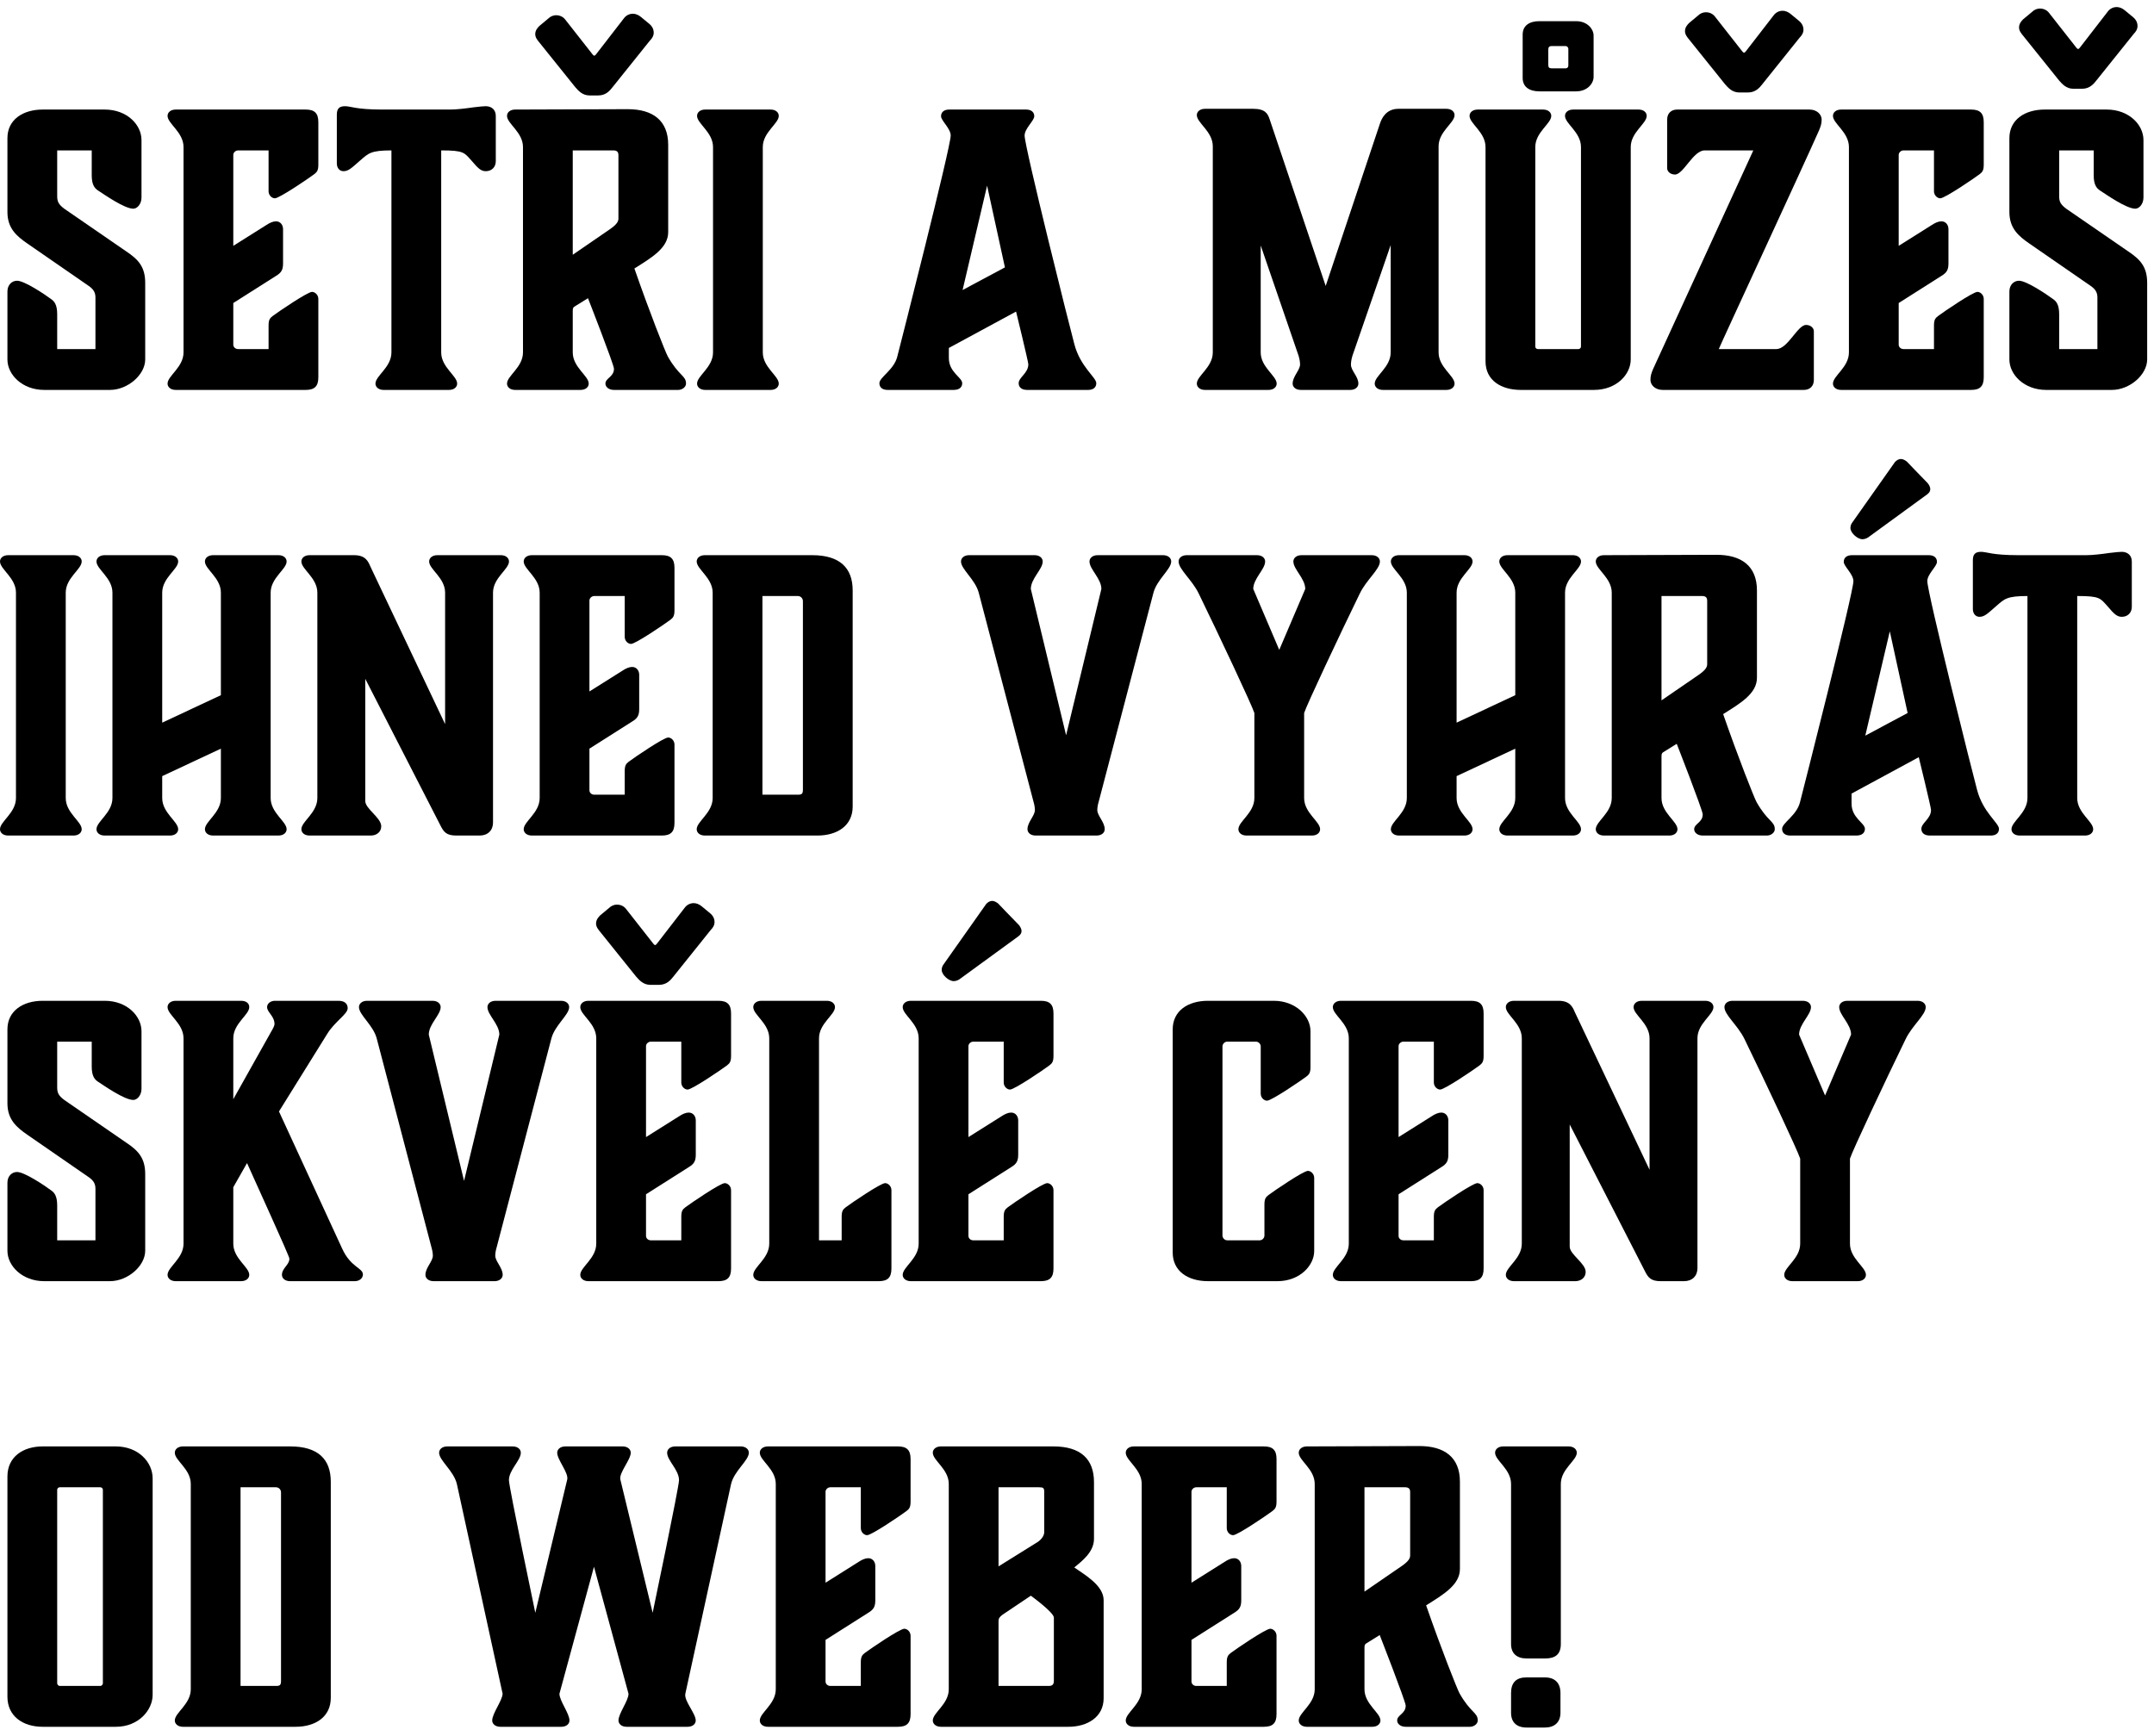
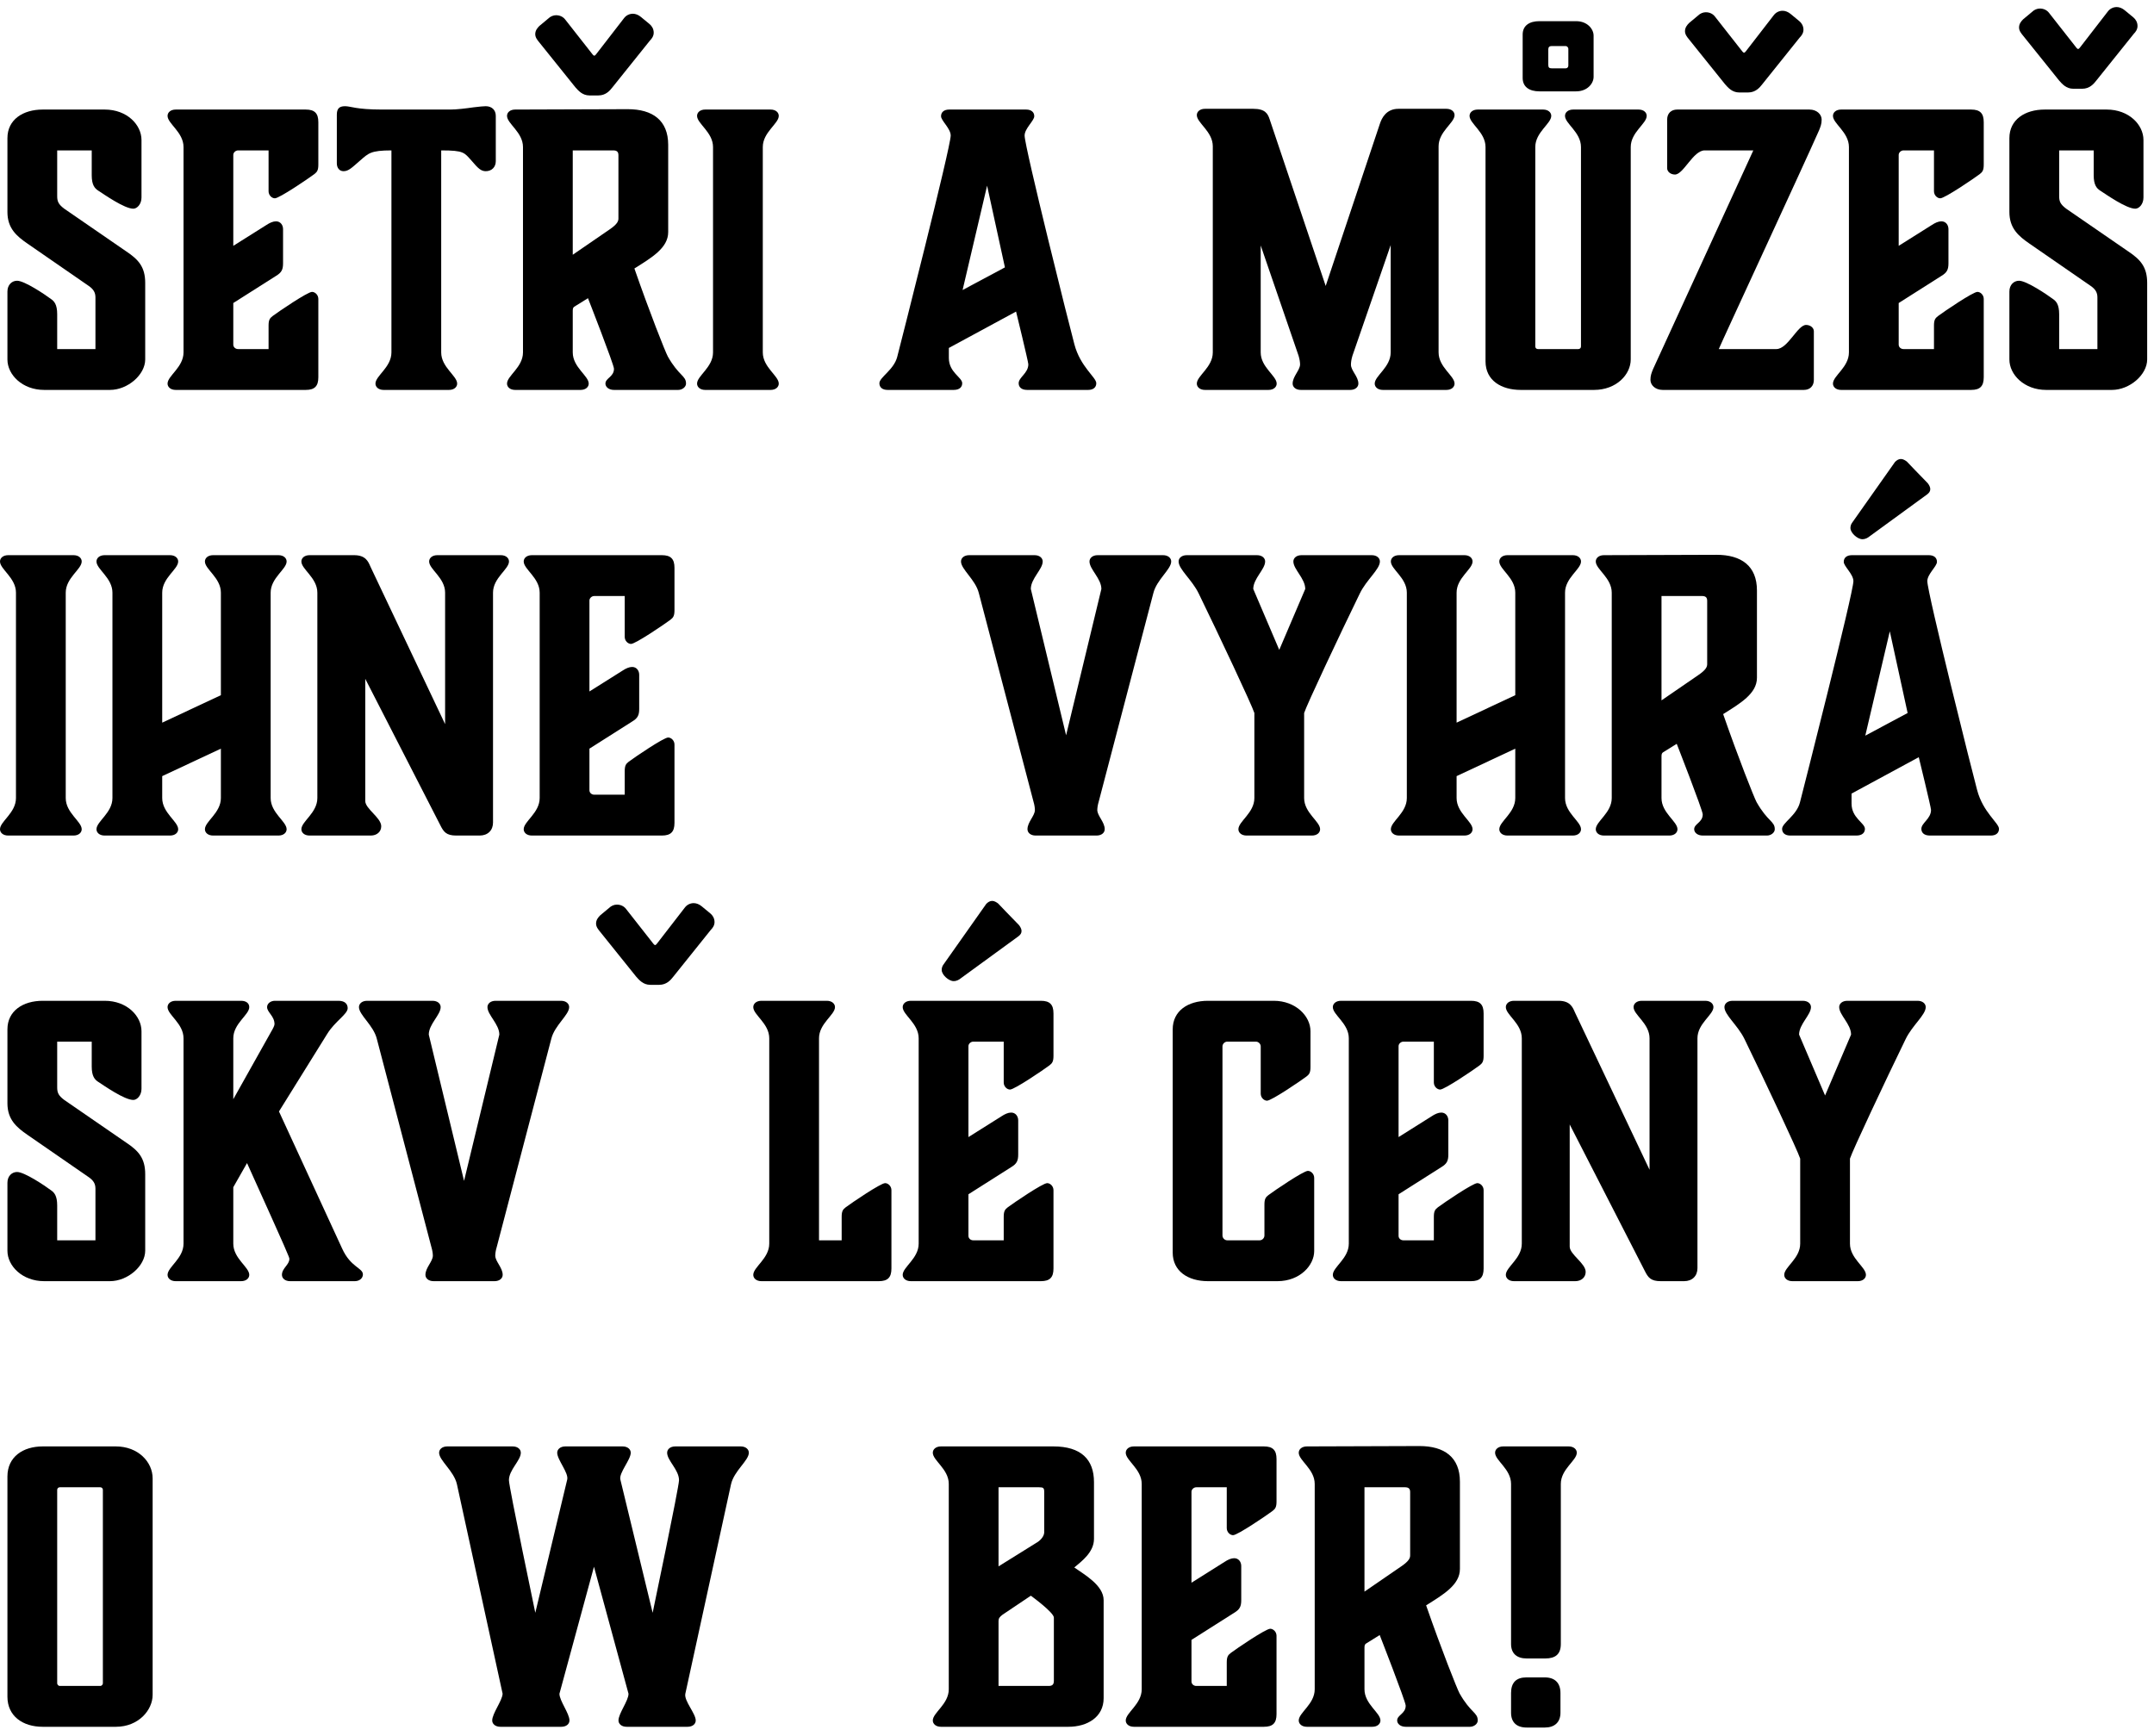
<svg xmlns="http://www.w3.org/2000/svg" width="232" height="187" viewBox="0 0 232 187" fill="none">
  <g style="">
    <path d="M166.391 186.08H164.432C163.352 186.08 162.751 185.52 162.751 184.48V182.36C162.751 181.24 163.311 180.68 164.391 180.68H166.391C167.471 180.68 168.072 181.28 168.072 182.36V184.48C168.072 185.52 167.431 186.08 166.391 186.08ZM168.111 159.84V177.08C168.111 178.2 167.512 178.64 166.432 178.64H164.432C163.392 178.64 162.751 178.12 162.751 177.08V159.84C162.751 158.24 161.031 157.32 161.031 156.48C161.031 156.12 161.351 155.8 161.911 155.8H168.951C169.511 155.8 169.831 156.12 169.831 156.48C169.831 157.32 168.111 158.24 168.111 159.84Z" fill="#232323" style="fill:#232323;fill:color(display-p3 0.137 0.137 0.137);fill-opacity:1;" />
  </g>
  <g style="">
    <path d="M151.323 160.2H146.963V171.44L150.923 168.72C151.803 168.12 151.883 167.8 151.883 167.52V160.72C151.883 160.36 151.723 160.2 151.323 160.2ZM157.203 182.4C158.403 184.52 159.163 184.44 159.163 185.32C159.163 185.68 158.763 186 158.323 186H151.403C150.843 186 150.483 185.68 150.483 185.32C150.483 184.72 151.403 184.6 151.403 183.72C151.403 183.28 148.603 176.12 148.603 176.12L147.123 177.04C147.003 177.12 146.963 177.24 146.963 177.48V181.96C146.963 183.56 148.683 184.48 148.683 185.32C148.683 185.68 148.363 186 147.803 186H140.763C140.203 186 139.883 185.68 139.883 185.32C139.883 184.48 141.603 183.56 141.603 181.96V159.84C141.603 158.24 139.883 157.32 139.883 156.48C139.883 156.12 140.203 155.8 140.763 155.8L152.883 155.76C155.563 155.76 157.243 156.96 157.243 159.6V169C157.243 170.72 155.443 171.76 153.603 172.92C155.243 177.64 156.923 181.88 157.203 182.4Z" fill="#232323" style="fill:#232323;fill:color(display-p3 0.137 0.137 0.137);fill-opacity:1;" />
  </g>
  <g style="">
    <path d="M136.13 186H122.13C121.57 186 121.25 185.68 121.25 185.32C121.25 184.48 122.97 183.56 122.97 181.96V159.84C122.97 158.24 121.25 157.32 121.25 156.48C121.25 156.12 121.57 155.8 122.13 155.8H136.13C137.09 155.8 137.49 156.2 137.49 157.16V161.72C137.49 162.32 137.37 162.52 137.05 162.76C136.41 163.24 133.29 165.36 132.81 165.36C132.49 165.36 132.13 165.04 132.13 164.6V160.2H128.85C128.57 160.2 128.33 160.44 128.33 160.68V170.48L131.89 168.24C132.25 168 132.61 167.84 132.93 167.84C133.41 167.84 133.69 168.24 133.69 168.68V172.36C133.69 173.04 133.53 173.36 132.93 173.72L128.33 176.64V181.12C128.33 181.4 128.57 181.6 128.85 181.6H132.13V179.08C132.13 178.48 132.25 178.28 132.57 178.04C133.21 177.56 136.33 175.44 136.81 175.44C137.13 175.44 137.49 175.76 137.49 176.2V184.64C137.49 185.6 137.09 186 136.13 186Z" fill="#232323" style="fill:#232323;fill:color(display-p3 0.137 0.137 0.137);fill-opacity:1;" />
  </g>
  <g style="">
    <path d="M107.549 181.6H112.949C113.349 181.6 113.509 181.44 113.509 181.04V174.24C113.509 173.68 111.029 171.88 111.029 171.88L107.989 173.92C107.669 174.16 107.549 174.32 107.549 174.6V181.6ZM111.909 160.2H107.549V168.72L111.789 166.08C112.189 165.8 112.469 165.4 112.469 165.04V160.72C112.469 160.28 112.389 160.2 111.909 160.2ZM115.069 186H101.349C100.789 186 100.469 185.68 100.469 185.32C100.469 184.48 102.189 183.56 102.189 181.96V159.84C102.189 158.24 100.469 157.32 100.469 156.48C100.469 156.12 100.789 155.8 101.349 155.8H113.469C116.429 155.8 117.829 157.2 117.829 159.64V165.76C117.829 167.2 116.509 168.16 115.709 168.84C116.789 169.6 118.869 170.76 118.869 172.36V182.92C118.869 184.96 117.109 186 115.069 186Z" fill="#232323" style="fill:#232323;fill:color(display-p3 0.137 0.137 0.137);fill-opacity:1;" />
  </g>
  <g style="">
-     <path d="M96.716 186H82.716C82.156 186 81.836 185.68 81.836 185.32C81.836 184.48 83.556 183.56 83.556 181.96V159.84C83.556 158.24 81.836 157.32 81.836 156.48C81.836 156.12 82.156 155.8 82.716 155.8H96.716C97.676 155.8 98.076 156.2 98.076 157.16V161.72C98.076 162.32 97.956 162.52 97.636 162.76C96.996 163.24 93.876 165.36 93.396 165.36C93.076 165.36 92.716 165.04 92.716 164.6V160.2H89.436C89.156 160.2 88.916 160.44 88.916 160.68V170.48L92.476 168.24C92.836 168 93.196 167.84 93.516 167.84C93.996 167.84 94.276 168.24 94.276 168.68V172.36C94.276 173.04 94.116 173.36 93.516 173.72L88.916 176.64V181.12C88.916 181.4 89.156 181.6 89.436 181.6H92.716V179.08C92.716 178.48 92.836 178.28 93.156 178.04C93.796 177.56 96.916 175.44 97.396 175.44C97.716 175.44 98.076 175.76 98.076 176.2V184.64C98.076 185.6 97.676 186 96.716 186Z" fill="#232323" style="fill:#232323;fill:color(display-p3 0.137 0.137 0.137);fill-opacity:1;" />
-   </g>
+     </g>
  <g style="">
    <path d="M66.815 159.36L70.295 173.72C70.295 173.72 73.135 160.16 73.135 159.44C73.135 158.32 71.855 157.32 71.855 156.48C71.855 156.12 72.175 155.8 72.735 155.8H79.775C80.335 155.8 80.655 156.12 80.655 156.48C80.655 157.32 79.055 158.44 78.735 159.88L73.815 182.44C73.655 183.2 74.935 184.56 74.935 185.32C74.935 185.68 74.615 186 74.055 186H67.495C66.935 186 66.615 185.68 66.615 185.32C66.615 184.56 67.695 183.2 67.695 182.44L63.975 168.76L60.255 182.44C60.255 183.2 61.335 184.56 61.335 185.32C61.335 185.68 61.015 186 60.455 186H53.895C53.335 186 53.015 185.68 53.015 185.32C53.015 184.56 54.095 183.2 54.135 182.44L49.215 159.88C48.895 158.44 47.295 157.32 47.295 156.48C47.295 156.12 47.615 155.8 48.175 155.8H55.215C55.775 155.8 56.095 156.12 56.095 156.48C56.095 157.32 54.815 158.32 54.815 159.44C54.815 160.16 57.655 173.72 57.655 173.72L61.095 159.36C61.255 158.64 60.015 157.24 60.015 156.48C60.015 156.12 60.335 155.8 60.895 155.8H67.055C67.615 155.8 67.935 156.12 67.935 156.48C67.935 157.24 66.655 158.64 66.815 159.36Z" fill="#232323" style="fill:#232323;fill:color(display-p3 0.137 0.137 0.137);fill-opacity:1;" />
  </g>
  <g style="">
-     <path d="M25.908 181.6H29.708C30.148 181.6 30.268 181.52 30.268 181.04V160.76C30.268 160.44 30.028 160.2 29.708 160.2H25.908V181.6ZM31.828 186H19.708C19.148 186 18.828 185.68 18.828 185.32C18.828 184.48 20.548 183.56 20.548 181.96V159.84C20.548 158.24 18.828 157.32 18.828 156.48C18.828 156.12 19.148 155.8 19.708 155.8H31.268C34.228 155.8 35.628 157.16 35.628 159.6V182.88C35.628 184.92 33.988 186 31.828 186Z" fill="#232323" style="fill:#232323;fill:color(display-p3 0.137 0.137 0.137);fill-opacity:1;" />
-   </g>
+     </g>
  <g style="">
    <path d="M4.6 186C2.44 186 0.8 184.84 0.8 182.76V159.04C0.8 156.92 2.48 155.8 4.6 155.8H12.48C14.88 155.8 16.44 157.48 16.44 159.24V182.56C16.44 184.2 14.92 186 12.48 186H4.6ZM6.16 181.32C6.16 181.44 6.28 181.6 6.44 181.6H10.8C10.96 181.6 11.08 181.44 11.08 181.32V160.48C11.08 160.32 10.96 160.2 10.8 160.2H6.44C6.28 160.2 6.16 160.32 6.16 160.48V181.32Z" fill="#232323" style="fill:#232323;fill:color(display-p3 0.137 0.137 0.137);fill-opacity:1;" />
  </g>
  <g style="">
    <path d="M193.773 111.44L196.573 118L199.373 111.44C199.373 110.32 198.093 109.32 198.093 108.48C198.093 108.12 198.413 107.8 198.973 107.8H206.533C207.093 107.8 207.413 108.12 207.413 108.48C207.413 109.32 205.973 110.44 205.253 111.92C203.013 116.52 199.533 123.92 199.253 124.8V133.96C199.253 135.56 200.973 136.48 200.973 137.32C200.973 137.68 200.653 138 200.093 138H193.053C192.493 138 192.173 137.68 192.173 137.32C192.173 136.48 193.893 135.56 193.893 133.96V124.8C193.613 123.92 190.133 116.52 187.893 111.92C187.173 110.44 185.733 109.32 185.733 108.48C185.733 108.12 186.053 107.8 186.613 107.8H194.173C194.733 107.8 195.053 108.12 195.053 108.48C195.053 109.32 193.773 110.32 193.773 111.44Z" fill="#232323" style="fill:#232323;fill:color(display-p3 0.137 0.137 0.137);fill-opacity:1;" />
  </g>
  <g style="">
    <path d="M169.667 138H163.067C162.507 138 162.188 137.68 162.188 137.32C162.188 136.48 163.908 135.56 163.908 133.96V111.84C163.908 110.24 162.188 109.32 162.188 108.48C162.188 108.12 162.507 107.8 163.067 107.8H167.867C169.107 107.8 169.388 108.48 169.628 109.04L177.667 126V111.84C177.667 110.24 175.947 109.32 175.947 108.48C175.947 108.12 176.267 107.8 176.827 107.8H183.667C184.227 107.8 184.548 108.12 184.548 108.48C184.548 109.32 182.827 110.24 182.827 111.84V136.6C182.827 137.44 182.267 138 181.387 138H178.867C177.787 138 177.507 137.6 177.147 136.88L169.067 121.12V134.28C169.067 135.12 170.787 136.08 170.787 137C170.787 137.6 170.307 138 169.667 138Z" fill="#232323" style="fill:#232323;fill:color(display-p3 0.137 0.137 0.137);fill-opacity:1;" />
  </g>
  <g style="">
    <path d="M158.435 138H144.435C143.875 138 143.555 137.68 143.555 137.32C143.555 136.48 145.275 135.56 145.275 133.96V111.84C145.275 110.24 143.555 109.32 143.555 108.48C143.555 108.12 143.875 107.8 144.435 107.8H158.435C159.395 107.8 159.795 108.2 159.795 109.16V113.72C159.795 114.32 159.675 114.52 159.355 114.76C158.715 115.24 155.595 117.36 155.115 117.36C154.795 117.36 154.435 117.04 154.435 116.6V112.2H151.155C150.875 112.2 150.635 112.44 150.635 112.68V122.48L154.195 120.24C154.555 120 154.915 119.84 155.235 119.84C155.715 119.84 155.995 120.24 155.995 120.68V124.36C155.995 125.04 155.835 125.36 155.235 125.72L150.635 128.64V133.12C150.635 133.4 150.875 133.6 151.155 133.6H154.435V131.08C154.435 130.48 154.555 130.28 154.875 130.04C155.515 129.56 158.635 127.44 159.115 127.44C159.435 127.44 159.795 127.76 159.795 128.2V136.64C159.795 137.6 159.395 138 158.435 138Z" fill="#232323" style="fill:#232323;fill:color(display-p3 0.137 0.137 0.137);fill-opacity:1;" />
  </g>
  <g style="">
    <path d="M141.548 126.88V134.76C141.548 136.28 140.028 138 137.588 138H130.108C127.948 138 126.308 136.92 126.308 134.92V110.88C126.308 108.88 127.948 107.8 130.108 107.8H137.188C139.548 107.8 141.148 109.44 141.148 111.08V114.92C141.148 115.52 141.028 115.72 140.708 115.96C140.068 116.44 136.948 118.56 136.468 118.56C136.148 118.56 135.788 118.24 135.788 117.8V112.72C135.788 112.44 135.548 112.2 135.268 112.2H132.188C131.908 112.2 131.668 112.44 131.668 112.72V133.08C131.668 133.36 131.908 133.6 132.188 133.6H135.668C135.948 133.6 136.188 133.36 136.188 133.08V129.76C136.188 129.16 136.308 128.96 136.628 128.72C137.268 128.24 140.388 126.12 140.868 126.12C141.188 126.12 141.548 126.44 141.548 126.88Z" fill="#232323" style="fill:#232323;fill:color(display-p3 0.137 0.137 0.137);fill-opacity:1;" />
  </g>
  <g style="">
    <path d="M112.107 138H98.107C97.547 138 97.227 137.68 97.227 137.32C97.227 136.48 98.947 135.56 98.947 133.96V111.84C98.947 110.24 97.227 109.32 97.227 108.48C97.227 108.12 97.547 107.8 98.107 107.8H112.107C113.067 107.8 113.467 108.2 113.467 109.16V113.72C113.467 114.32 113.347 114.52 113.027 114.76C112.387 115.24 109.267 117.36 108.787 117.36C108.467 117.36 108.107 117.04 108.107 116.6V112.2H104.827C104.547 112.2 104.307 112.44 104.307 112.68V122.48L107.867 120.24C108.227 120 108.587 119.84 108.907 119.84C109.387 119.84 109.667 120.24 109.667 120.68V124.36C109.667 125.04 109.507 125.36 108.907 125.72L104.307 128.64V133.12C104.307 133.4 104.547 133.6 104.827 133.6H108.107V131.08C108.107 130.48 108.227 130.28 108.547 130.04C109.187 129.56 112.307 127.44 112.787 127.44C113.107 127.44 113.467 127.76 113.467 128.2V136.64C113.467 137.6 113.067 138 112.107 138ZM109.707 100.84L103.507 105.36C103.307 105.52 103.067 105.68 102.707 105.68C102.187 105.68 101.427 105 101.427 104.48C101.427 104.32 101.467 104.08 101.627 103.88L106.227 97.36C106.427 97.16 106.627 97.04 106.867 97.04C107.107 97.04 107.347 97.2 107.507 97.32C107.507 97.32 109.067 98.96 109.747 99.64C109.907 99.84 110.027 100.08 110.027 100.28C110.027 100.52 109.907 100.68 109.707 100.84Z" fill="#232323" style="fill:#232323;fill:color(display-p3 0.137 0.137 0.137);fill-opacity:1;" />
  </g>
  <g style="">
    <path d="M88.213 133.6H90.653V131.08C90.653 130.48 90.773 130.28 91.093 130.04C91.733 129.56 94.853 127.44 95.333 127.44C95.653 127.44 96.013 127.76 96.013 128.2V136.64C96.013 137.6 95.613 138 94.653 138H82.013C81.453 138 81.133 137.68 81.133 137.32C81.133 136.48 82.853 135.56 82.853 133.96V111.84C82.853 110.24 81.133 109.32 81.133 108.48C81.133 108.12 81.453 107.8 82.013 107.8H89.053C89.613 107.8 89.933 108.12 89.933 108.48C89.933 109.32 88.213 110.24 88.213 111.84V133.6Z" fill="#232323" style="fill:#232323;fill:color(display-p3 0.137 0.137 0.137);fill-opacity:1;" />
  </g>
  <g style="">
-     <path d="M77.38 138H63.38C62.82 138 62.5 137.68 62.5 137.32C62.5 136.48 64.22 135.56 64.22 133.96V111.84C64.22 110.24 62.5 109.32 62.5 108.48C62.5 108.12 62.82 107.8 63.38 107.8H77.38C78.34 107.8 78.74 108.2 78.74 109.16V113.72C78.74 114.32 78.62 114.52 78.3 114.76C77.66 115.24 74.54 117.36 74.06 117.36C73.74 117.36 73.38 117.04 73.38 116.6V112.2H70.1C69.82 112.2 69.58 112.44 69.58 112.68V122.48L73.14 120.24C73.5 120 73.86 119.84 74.18 119.84C74.66 119.84 74.94 120.24 74.94 120.68V124.36C74.94 125.04 74.78 125.36 74.18 125.72L69.58 128.64V133.12C69.58 133.4 69.82 133.6 70.1 133.6H73.38V131.08C73.38 130.48 73.5 130.28 73.82 130.04C74.46 129.56 77.58 127.44 78.06 127.44C78.38 127.44 78.74 127.76 78.74 128.2V136.64C78.74 137.6 78.34 138 77.38 138Z" fill="#232323" style="fill:#232323;fill:color(display-p3 0.137 0.137 0.137);fill-opacity:1;" />
-   </g>
+     </g>
  <g style="">
    <path d="M46.182 111.44L49.982 127.2L53.782 111.44C53.782 110.32 52.502 109.32 52.502 108.48C52.502 108.12 52.822 107.8 53.382 107.8H60.422C60.982 107.8 61.302 108.12 61.302 108.48C61.302 109.32 59.742 110.44 59.382 111.88L53.502 134.32C53.382 134.72 53.342 135.04 53.342 135.28C53.382 135.92 54.142 136.56 54.142 137.32C54.142 137.68 53.822 138 53.262 138H46.702C46.142 138 45.822 137.68 45.822 137.32C45.822 136.56 46.582 135.92 46.622 135.28C46.622 135.04 46.582 134.72 46.462 134.32L40.582 111.88C40.222 110.44 38.662 109.32 38.662 108.48C38.662 108.12 38.982 107.8 39.542 107.8H46.582C47.142 107.8 47.462 108.12 47.462 108.48C47.462 109.32 46.182 110.32 46.182 111.44Z" fill="#232323" style="fill:#232323;fill:color(display-p3 0.137 0.137 0.137);fill-opacity:1;" />
  </g>
  <g style="">
    <path d="M39.087 137.28C39.087 137.64 38.767 138 38.207 138H31.247C30.687 138 30.367 137.68 30.367 137.32C30.367 136.6 31.167 136.24 31.167 135.6C31.167 135.44 31.127 135.28 26.607 125.28L25.127 127.88V133.96C25.127 135.56 26.847 136.48 26.847 137.32C26.847 137.68 26.527 138 25.967 138H18.927C18.367 138 18.047 137.68 18.047 137.32C18.047 136.48 19.767 135.56 19.767 133.96V111.84C19.767 110.24 18.047 109.32 18.047 108.48C18.047 108.12 18.367 107.8 18.927 107.8H25.967C26.527 107.8 26.847 108.08 26.847 108.48C26.847 109.32 25.127 110.24 25.127 111.84V118.4L29.367 110.84C29.367 110.84 29.567 110.48 29.567 110.32C29.567 109.44 28.767 109.04 28.767 108.48C28.767 108.08 29.167 107.8 29.607 107.8H36.447C37.127 107.8 37.447 108.12 37.447 108.6C37.447 109.24 36.087 110 35.247 111.36L30.047 119.72L36.847 134.48C37.767 136.52 39.087 136.56 39.087 137.28Z" fill="#232323" style="fill:#232323;fill:color(display-p3 0.137 0.137 0.137);fill-opacity:1;" />
  </g>
  <g style="">
    <path d="M4.76 138C2.4 138 0.8 136.36 0.8 134.72V127.4C0.8 126.68 1.28 126.24 1.84 126.24C2.64 126.24 4.84 127.72 5.48 128.2C5.84 128.44 6.16 128.8 6.16 129.84V133.6H10.28V128.04C10.28 127.52 10.08 127.16 9.56 126.8L2.96 122.24C1.8 121.44 0.8 120.6 0.8 118.84V110.88C0.8 108.88 2.48 107.8 4.6 107.8H11.28C13.68 107.8 15.24 109.44 15.24 111.08V117.28C15.24 118 14.76 118.48 14.36 118.48C13.4 118.48 11.24 116.96 10.56 116.52C10.2 116.28 9.88 115.92 9.88 114.88V112.2H6.16V117.12C6.16 117.68 6.28 118 6.92 118.48L13.6 123.08C14.92 123.96 15.64 124.76 15.64 126.48V134.72C15.64 136.36 13.76 138 11.84 138H4.76Z" fill="#232323" style="fill:#232323;fill:color(display-p3 0.137 0.137 0.137);fill-opacity:1;" />
  </g>
  <g style="">
-     <path d="M223.73 64.2V85.96C223.73 87.56 225.45 88.48 225.45 89.32C225.45 89.68 225.13 90 224.57 90H217.53C216.97 90 216.65 89.68 216.65 89.32C216.65 88.48 218.37 87.56 218.37 85.96V64.2C216.13 64.2 215.89 64.52 215.01 65.28C214.13 66.04 213.77 66.44 213.21 66.44C212.77 66.44 212.49 66.08 212.49 65.6V60.36C212.49 59.72 212.73 59.44 213.37 59.44C214.01 59.44 214.53 59.8 217.37 59.8H224.73C225.37 59.8 226.41 59.68 227.21 59.56C227.89 59.48 228.29 59.44 228.53 59.44C229.17 59.44 229.61 59.84 229.61 60.48V65.36C229.61 66 229.17 66.44 228.53 66.44C228.01 66.44 227.69 66.12 227.01 65.32C226.21 64.44 226.21 64.2 223.73 64.2Z" fill="#232323" style="fill:#232323;fill:color(display-p3 0.137 0.137 0.137);fill-opacity:1;" />
-   </g>
+     </g>
  <g style="">
    <path d="M200.904 79.24L205.464 76.8L203.544 68L200.904 79.24ZM212.944 85.08C213.584 87.52 215.304 88.64 215.304 89.28C215.304 89.72 214.984 90 214.424 90H207.864C207.224 90 206.944 89.68 206.944 89.28C206.944 88.64 207.984 88.2 207.984 87.24C207.984 86.96 206.664 81.56 206.664 81.56L199.424 85.48V86.56C199.424 88.12 200.864 88.64 200.864 89.28C200.864 89.68 200.584 90 199.944 90H192.824C192.264 90 191.944 89.72 191.944 89.28C191.944 88.64 193.504 87.84 193.864 86.44C194.184 85.2 199.624 63.84 199.624 62.6C199.624 61.84 198.584 61 198.584 60.52C198.584 60.08 198.904 59.8 199.464 59.8H207.744C208.304 59.8 208.624 60.08 208.624 60.52C208.624 61 207.584 61.84 207.584 62.6C207.584 63.84 212.504 83.48 212.944 85.08ZM207.584 53.24L201.384 57.76C201.184 57.92 200.944 58.08 200.584 58.08C200.064 58.08 199.304 57.4 199.304 56.88C199.304 56.72 199.344 56.48 199.504 56.28L204.104 49.76C204.304 49.56 204.504 49.44 204.744 49.44C204.984 49.44 205.224 49.6 205.384 49.72C205.384 49.72 206.944 51.36 207.624 52.04C207.784 52.24 207.904 52.48 207.904 52.68C207.904 52.92 207.784 53.08 207.584 53.24Z" fill="#232323" style="fill:#232323;fill:color(display-p3 0.137 0.137 0.137);fill-opacity:1;" />
  </g>
  <g style="">
    <path d="M183.315 64.2H178.955V75.44L182.915 72.72C183.795 72.12 183.875 71.8 183.875 71.52V64.72C183.875 64.36 183.715 64.2 183.315 64.2ZM189.195 86.4C190.395 88.52 191.155 88.44 191.155 89.32C191.155 89.68 190.755 90 190.315 90H183.395C182.835 90 182.475 89.68 182.475 89.32C182.475 88.72 183.395 88.6 183.395 87.72C183.395 87.28 180.595 80.12 180.595 80.12L179.115 81.04C178.995 81.12 178.955 81.24 178.955 81.48V85.96C178.955 87.56 180.675 88.48 180.675 89.32C180.675 89.68 180.355 90 179.795 90H172.755C172.195 90 171.875 89.68 171.875 89.32C171.875 88.48 173.595 87.56 173.595 85.96V63.84C173.595 62.24 171.875 61.32 171.875 60.48C171.875 60.12 172.195 59.8 172.755 59.8L184.875 59.76C187.555 59.76 189.235 60.96 189.235 63.6V73C189.235 74.72 187.435 75.76 185.595 76.92C187.235 81.64 188.915 85.88 189.195 86.4Z" fill="#232323" style="fill:#232323;fill:color(display-p3 0.137 0.137 0.137);fill-opacity:1;" />
  </g>
  <g style="">
    <path d="M168.565 63.84V85.96C168.565 87.56 170.285 88.48 170.285 89.32C170.285 89.68 169.965 90 169.405 90H162.365C161.805 90 161.485 89.68 161.485 89.32C161.485 88.48 163.205 87.56 163.205 85.96V80.64L156.885 83.6V85.96C156.885 87.56 158.605 88.48 158.605 89.32C158.605 89.68 158.285 90 157.725 90H150.685C150.125 90 149.805 89.68 149.805 89.32C149.805 88.48 151.525 87.56 151.525 85.96V63.84C151.525 62.24 149.805 61.32 149.805 60.48C149.805 60.12 150.125 59.8 150.685 59.8H157.725C158.285 59.8 158.605 60.12 158.605 60.48C158.605 61.32 156.885 62.24 156.885 63.84V77.84L163.205 74.88V63.84C163.205 62.24 161.485 61.32 161.485 60.48C161.485 60.12 161.805 59.8 162.365 59.8H169.405C169.965 59.8 170.285 60.12 170.285 60.48C170.285 61.32 168.565 62.24 168.565 63.84Z" fill="#232323" style="fill:#232323;fill:color(display-p3 0.137 0.137 0.137);fill-opacity:1;" />
  </g>
  <g style="">
    <path d="M134.984 63.44L137.784 70L140.584 63.44C140.584 62.32 139.304 61.32 139.304 60.48C139.304 60.12 139.624 59.8 140.184 59.8H147.744C148.304 59.8 148.624 60.12 148.624 60.48C148.624 61.32 147.184 62.44 146.464 63.92C144.224 68.52 140.744 75.92 140.464 76.8V85.96C140.464 87.56 142.184 88.48 142.184 89.32C142.184 89.68 141.864 90 141.304 90H134.264C133.704 90 133.384 89.68 133.384 89.32C133.384 88.48 135.104 87.56 135.104 85.96V76.8C134.824 75.92 131.344 68.52 129.104 63.92C128.384 62.44 126.944 61.32 126.944 60.48C126.944 60.12 127.264 59.8 127.824 59.8H135.384C135.944 59.8 136.264 60.12 136.264 60.48C136.264 61.32 134.984 62.32 134.984 63.44Z" fill="#232323" style="fill:#232323;fill:color(display-p3 0.137 0.137 0.137);fill-opacity:1;" />
  </g>
  <g style="">
    <path d="M111.026 63.44L114.826 79.2L118.626 63.44C118.626 62.32 117.346 61.32 117.346 60.48C117.346 60.12 117.666 59.8 118.226 59.8H125.266C125.826 59.8 126.146 60.12 126.146 60.48C126.146 61.32 124.586 62.44 124.226 63.88L118.346 86.32C118.226 86.72 118.186 87.04 118.186 87.28C118.226 87.92 118.986 88.56 118.986 89.32C118.986 89.68 118.666 90 118.106 90H111.546C110.986 90 110.666 89.68 110.666 89.32C110.666 88.56 111.426 87.92 111.466 87.28C111.466 87.04 111.426 86.72 111.306 86.32L105.426 63.88C105.066 62.44 103.506 61.32 103.506 60.48C103.506 60.12 103.826 59.8 104.386 59.8H111.426C111.986 59.8 112.306 60.12 112.306 60.48C112.306 61.32 111.026 62.32 111.026 63.44Z" fill="#232323" style="fill:#232323;fill:color(display-p3 0.137 0.137 0.137);fill-opacity:1;" />
  </g>
  <g style="">
-     <path d="M82.119 85.6H85.919C86.359 85.6 86.479 85.52 86.479 85.04V64.76C86.479 64.44 86.239 64.2 85.919 64.2H82.119V85.6ZM88.039 90H75.919C75.359 90 75.039 89.68 75.039 89.32C75.039 88.48 76.759 87.56 76.759 85.96V63.84C76.759 62.24 75.039 61.32 75.039 60.48C75.039 60.12 75.359 59.8 75.919 59.8H87.479C90.439 59.8 91.839 61.16 91.839 63.6V86.88C91.839 88.92 90.199 90 88.039 90Z" fill="#232323" style="fill:#232323;fill:color(display-p3 0.137 0.137 0.137);fill-opacity:1;" />
-   </g>
+     </g>
  <g style="">
    <path d="M71.286 90H57.286C56.726 90 56.406 89.68 56.406 89.32C56.406 88.48 58.126 87.56 58.126 85.96V63.84C58.126 62.24 56.406 61.32 56.406 60.48C56.406 60.12 56.726 59.8 57.286 59.8H71.286C72.246 59.8 72.646 60.2 72.646 61.16V65.72C72.646 66.32 72.526 66.52 72.206 66.76C71.566 67.24 68.446 69.36 67.966 69.36C67.646 69.36 67.286 69.04 67.286 68.6V64.2H64.006C63.726 64.2 63.486 64.44 63.486 64.68V74.48L67.046 72.24C67.406 72 67.766 71.84 68.086 71.84C68.566 71.84 68.846 72.24 68.846 72.68V76.36C68.846 77.04 68.686 77.36 68.086 77.72L63.486 80.64V85.12C63.486 85.4 63.726 85.6 64.006 85.6H67.286V83.08C67.286 82.48 67.406 82.28 67.726 82.04C68.366 81.56 71.486 79.44 71.966 79.44C72.286 79.44 72.646 79.76 72.646 80.2V88.64C72.646 89.6 72.246 90 71.286 90Z" fill="#232323" style="fill:#232323;fill:color(display-p3 0.137 0.137 0.137);fill-opacity:1;" />
  </g>
  <g style="">
    <path d="M39.941 90H33.341C32.781 90 32.461 89.68 32.461 89.32C32.461 88.48 34.181 87.56 34.181 85.96V63.84C34.181 62.24 32.461 61.32 32.461 60.48C32.461 60.12 32.781 59.8 33.341 59.8H38.141C39.381 59.8 39.661 60.48 39.901 61.04L47.941 78V63.84C47.941 62.24 46.221 61.32 46.221 60.48C46.221 60.12 46.541 59.8 47.101 59.8H53.941C54.501 59.8 54.821 60.12 54.821 60.48C54.821 61.32 53.101 62.24 53.101 63.84V88.6C53.101 89.44 52.541 90 51.661 90H49.141C48.061 90 47.781 89.6 47.421 88.88L39.341 73.12V86.28C39.341 87.12 41.061 88.08 41.061 89C41.061 89.6 40.581 90 39.941 90Z" fill="#232323" style="fill:#232323;fill:color(display-p3 0.137 0.137 0.137);fill-opacity:1;" />
  </g>
  <g style="">
    <path d="M29.151 63.84V85.96C29.151 87.56 30.871 88.48 30.871 89.32C30.871 89.68 30.551 90 29.991 90H22.951C22.391 90 22.071 89.68 22.071 89.32C22.071 88.48 23.791 87.56 23.791 85.96V80.64L17.471 83.6V85.96C17.471 87.56 19.191 88.48 19.191 89.32C19.191 89.68 18.871 90 18.311 90H11.271C10.711 90 10.391 89.68 10.391 89.32C10.391 88.48 12.111 87.56 12.111 85.96V63.84C12.111 62.24 10.391 61.32 10.391 60.48C10.391 60.12 10.711 59.8 11.271 59.8H18.311C18.871 59.8 19.191 60.12 19.191 60.48C19.191 61.32 17.471 62.24 17.471 63.84V77.84L23.791 74.88V63.84C23.791 62.24 22.071 61.32 22.071 60.48C22.071 60.12 22.391 59.8 22.951 59.8H29.991C30.551 59.8 30.871 60.12 30.871 60.48C30.871 61.32 29.151 62.24 29.151 63.84Z" fill="#232323" style="fill:#232323;fill:color(display-p3 0.137 0.137 0.137);fill-opacity:1;" />
  </g>
  <g style="">
    <path d="M7.08 63.84V85.96C7.08 87.56 8.8 88.48 8.8 89.32C8.8 89.68 8.48 90 7.92 90H0.88C0.32 90 0 89.68 0 89.32C0 88.48 1.72 87.56 1.72 85.96V63.84C1.72 62.24 0 61.32 0 60.48C0 60.12 0.32 59.8 0.88 59.8H7.92C8.48 59.8 8.8 60.12 8.8 60.48C8.8 61.32 7.08 62.24 7.08 63.84Z" fill="#232323" style="fill:#232323;fill:color(display-p3 0.137 0.137 0.137);fill-opacity:1;" />
  </g>
  <g style="">
    <path d="M220.385 42C218.025 42 216.425 40.36 216.425 38.72V31.4C216.425 30.68 216.905 30.24 217.465 30.24C218.265 30.24 220.465 31.72 221.105 32.2C221.465 32.44 221.785 32.8 221.785 33.84V37.6H225.905V32.04C225.905 31.52 225.705 31.16 225.185 30.8L218.585 26.24C217.425 25.44 216.425 24.6 216.425 22.84V14.88C216.425 12.88 218.105 11.8 220.225 11.8H226.905C229.305 11.8 230.865 13.44 230.865 15.08V21.28C230.865 22 230.385 22.48 229.985 22.48C229.025 22.48 226.865 20.96 226.185 20.52C225.825 20.28 225.505 19.92 225.505 18.88V16.2H221.785V21.12C221.785 21.68 221.905 22 222.545 22.48L229.225 27.08C230.545 27.96 231.265 28.76 231.265 30.48V38.72C231.265 40.36 229.385 42 227.465 42H220.385ZM223.305 9.56C222.545 9.56 222.105 9.04 221.785 8.68L217.865 3.8C217.705 3.6 217.465 3.32 217.465 2.96C217.465 2.56 217.705 2.28 217.905 2.08L218.865 1.28C219.105 1.04 219.425 0.92 219.705 0.92C220.105 0.92 220.465 1.08 220.705 1.4L223.625 5.12C223.625 5.12 223.745 5.28 223.825 5.28C223.905 5.28 224.025 5.12 224.025 5.12L227.025 1.24C227.265 0.92 227.625 0.76 227.985 0.76C228.265 0.76 228.585 0.88 228.865 1.12L229.785 1.88C230.025 2.08 230.225 2.4 230.225 2.8C230.225 3.16 230.025 3.44 229.825 3.64L225.785 8.68C225.505 9.04 225.065 9.56 224.265 9.56H223.305Z" fill="#232323" style="fill:#232323;fill:color(display-p3 0.137 0.137 0.137);fill-opacity:1;" />
  </g>
  <g style="">
    <path d="M212.302 42H198.302C197.742 42 197.422 41.68 197.422 41.32C197.422 40.48 199.142 39.56 199.142 37.96V15.84C199.142 14.24 197.422 13.32 197.422 12.48C197.422 12.12 197.742 11.8 198.302 11.8H212.302C213.262 11.8 213.662 12.2 213.662 13.16V17.72C213.662 18.32 213.542 18.52 213.222 18.76C212.582 19.24 209.462 21.36 208.982 21.36C208.662 21.36 208.302 21.04 208.302 20.6V16.2H205.022C204.742 16.2 204.502 16.44 204.502 16.68V26.48L208.062 24.24C208.422 24 208.782 23.84 209.102 23.84C209.582 23.84 209.862 24.24 209.862 24.68V28.36C209.862 29.04 209.702 29.36 209.102 29.72L204.502 32.64V37.12C204.502 37.4 204.742 37.6 205.022 37.6H208.302V35.08C208.302 34.48 208.422 34.28 208.742 34.04C209.382 33.56 212.502 31.44 212.982 31.44C213.302 31.44 213.662 31.76 213.662 32.2V40.64C213.662 41.6 213.262 42 212.302 42Z" fill="#232323" style="fill:#232323;fill:color(display-p3 0.137 0.137 0.137);fill-opacity:1;" />
  </g>
  <g style="">
    <path d="M185.124 37.6H191.324C192.564 37.6 193.604 35 194.524 35C195.004 35 195.364 35.32 195.364 35.68V40.92C195.364 41.6 194.924 42 194.284 42H179.084C178.284 42 177.764 41.48 177.764 40.92C177.764 40.44 177.884 40.16 178.044 39.76L188.844 16.2H183.604C182.364 16.2 181.324 18.8 180.404 18.8C179.924 18.8 179.564 18.48 179.564 18.12V12.88C179.564 12.2 180.004 11.8 180.644 11.8H194.884C195.684 11.8 196.204 12.32 196.204 12.88C196.204 13.36 196.084 13.64 195.924 14.04C194.284 17.76 185.484 36.72 185.124 37.6ZM187.324 9.96C186.564 9.96 186.124 9.44 185.804 9.08L181.884 4.2C181.724 4 181.484 3.72 181.484 3.36C181.484 2.96 181.724 2.68 181.924 2.48L182.884 1.68C183.124 1.44 183.444 1.32 183.724 1.32C184.124 1.32 184.484 1.48 184.724 1.8L187.644 5.52C187.644 5.52 187.764 5.68 187.844 5.68C187.924 5.68 188.044 5.52 188.044 5.52L191.044 1.64C191.284 1.32 191.644 1.16 192.004 1.16C192.284 1.16 192.604 1.28 192.884 1.52L193.804 2.28C194.044 2.48 194.244 2.8 194.244 3.2C194.244 3.56 194.044 3.84 193.844 4.04L189.804 9.08C189.524 9.44 189.084 9.96 188.284 9.96H187.324Z" fill="#232323" style="fill:#232323;fill:color(display-p3 0.137 0.137 0.137);fill-opacity:1;" />
  </g>
  <g style="">
    <path d="M175.641 15.84V38.72C175.641 40.32 174.121 42 171.681 42H163.801C161.721 42 160.001 41 160.001 38.92V15.84C160.001 14.24 158.281 13.32 158.281 12.48C158.281 12.12 158.601 11.8 159.161 11.8H166.201C166.761 11.8 167.081 12.12 167.081 12.48C167.081 13.32 165.361 14.24 165.361 15.84V37.32C165.361 37.48 165.481 37.6 165.641 37.6H170.001C170.161 37.6 170.281 37.48 170.281 37.32V15.84C170.281 14.24 168.561 13.32 168.561 12.48C168.561 12.12 168.881 11.8 169.441 11.8H176.481C177.041 11.8 177.361 12.12 177.361 12.48C177.361 13.32 175.641 14.24 175.641 15.84ZM171.641 3.84V8.28C171.641 9 170.961 9.84 169.761 9.84H165.801C164.721 9.84 164.001 9.36 164.001 8.4V3.72C164.001 2.76 164.721 2.28 165.801 2.28H169.761C170.961 2.28 171.641 3.12 171.641 3.84ZM168.921 5.28C168.921 5.08 168.761 4.96 168.641 4.96H167.121C166.881 4.96 166.761 5.08 166.761 5.32V7C166.761 7.28 166.881 7.36 167.121 7.36H168.641C168.761 7.36 168.921 7.28 168.921 7.04V5.28Z" fill="#232323" style="fill:#232323;fill:color(display-p3 0.137 0.137 0.137);fill-opacity:1;" />
  </g>
  <g style="">
    <path d="M149.786 37.96V26.4L145.666 38.32C145.546 38.72 145.506 39.04 145.506 39.28C145.506 39.92 146.306 40.56 146.306 41.32C146.306 41.68 145.986 42 145.426 42H140.106C139.546 42 139.226 41.68 139.226 41.32C139.226 40.56 139.986 39.92 140.026 39.28C140.026 39.04 139.986 38.72 139.866 38.32L135.786 26.44V37.96C135.786 39.56 137.506 40.48 137.506 41.32C137.506 41.68 137.186 42 136.626 42H129.786C129.226 42 128.906 41.68 128.906 41.32C128.906 40.48 130.626 39.56 130.626 37.96V15.76C130.626 14.16 128.906 13.24 128.906 12.4C128.906 12.04 129.226 11.72 129.786 11.72H134.986C136.266 11.72 136.546 12.24 136.746 12.84L142.786 30.8L148.626 13.32C148.826 12.72 149.306 11.72 150.626 11.72H155.786C156.346 11.72 156.666 12.04 156.666 12.4C156.666 13.24 154.946 14.16 154.946 15.76V37.96C154.946 39.56 156.666 40.48 156.666 41.32C156.666 41.68 156.346 42 155.786 42H148.946C148.386 42 148.066 41.68 148.066 41.32C148.066 40.48 149.786 39.56 149.786 37.96Z" fill="#232323" style="fill:#232323;fill:color(display-p3 0.137 0.137 0.137);fill-opacity:1;" />
  </g>
  <g style="">
    <path d="M103.677 31.24L108.237 28.8L106.317 20L103.677 31.24ZM115.717 37.08C116.357 39.52 118.077 40.64 118.077 41.28C118.077 41.72 117.757 42 117.197 42H110.637C109.997 42 109.717 41.68 109.717 41.28C109.717 40.64 110.757 40.2 110.757 39.24C110.757 38.96 109.437 33.56 109.437 33.56L102.197 37.48V38.56C102.197 40.12 103.637 40.64 103.637 41.28C103.637 41.68 103.357 42 102.717 42H95.597C95.037 42 94.717 41.72 94.717 41.28C94.717 40.64 96.277 39.84 96.637 38.44C96.957 37.2 102.397 15.84 102.397 14.6C102.397 13.84 101.357 13 101.357 12.52C101.357 12.08 101.677 11.8 102.237 11.8H110.517C111.077 11.8 111.397 12.08 111.397 12.52C111.397 13 110.357 13.84 110.357 14.6C110.357 15.84 115.277 35.48 115.717 37.08Z" fill="#232323" style="fill:#232323;fill:color(display-p3 0.137 0.137 0.137);fill-opacity:1;" />
  </g>
  <g style="">
    <path d="M82.158 15.84V37.96C82.158 39.56 83.878 40.48 83.878 41.32C83.878 41.68 83.558 42 82.998 42H75.958C75.398 42 75.078 41.68 75.078 41.32C75.078 40.48 76.798 39.56 76.798 37.96V15.84C76.798 14.24 75.078 13.32 75.078 12.48C75.078 12.12 75.398 11.8 75.958 11.8H82.998C83.558 11.8 83.878 12.12 83.878 12.48C83.878 13.32 82.158 14.24 82.158 15.84Z" fill="#232323" style="fill:#232323;fill:color(display-p3 0.137 0.137 0.137);fill-opacity:1;" />
  </g>
  <g style="">
    <path d="M71.929 38.4C73.129 40.52 73.889 40.44 73.889 41.32C73.889 41.68 73.489 42 73.049 42H66.129C65.569 42 65.209 41.68 65.209 41.32C65.209 40.72 66.129 40.6 66.129 39.72C66.129 39.28 63.329 32.12 63.329 32.12L61.849 33.04C61.729 33.12 61.689 33.24 61.689 33.48V37.96C61.689 39.56 63.409 40.48 63.409 41.32C63.409 41.68 63.089 42 62.529 42H55.489C54.929 42 54.609 41.68 54.609 41.32C54.609 40.48 56.329 39.56 56.329 37.96V15.84C56.329 14.24 54.609 13.32 54.609 12.48C54.609 12.12 54.929 11.8 55.489 11.8L67.609 11.76C70.289 11.76 71.969 12.96 71.969 15.6V25C71.969 26.72 70.169 27.76 68.329 28.92C69.969 33.64 71.649 37.88 71.929 38.4ZM63.489 10.28C62.729 10.28 62.289 9.76 61.969 9.4L58.049 4.52C57.889 4.32 57.649 4.04 57.649 3.68C57.649 3.28 57.889 3 58.089 2.8L59.049 2C59.289 1.76 59.609 1.64 59.889 1.64C60.289 1.64 60.649 1.8 60.889 2.12L63.809 5.84C63.809 5.84 63.929 6 64.009 6C64.089 6 64.209 5.84 64.209 5.84L67.209 1.96C67.449 1.64 67.809 1.48 68.169 1.48C68.449 1.48 68.769 1.6 69.049 1.84L69.969 2.6C70.209 2.8 70.409 3.12 70.409 3.52C70.409 3.88 70.209 4.16 70.009 4.36L65.969 9.4C65.689 9.76 65.249 10.28 64.449 10.28H63.489ZM66.049 16.2H61.689V27.44L65.649 24.72C66.529 24.12 66.609 23.8 66.609 23.52V16.72C66.609 16.36 66.449 16.2 66.049 16.2Z" fill="#232323" style="fill:#232323;fill:color(display-p3 0.137 0.137 0.137);fill-opacity:1;" />
  </g>
  <g style="">
    <path d="M47.52 16.2V37.96C47.52 39.56 49.239 40.48 49.239 41.32C49.239 41.68 48.919 42 48.359 42H41.319C40.76 42 40.44 41.68 40.44 41.32C40.44 40.48 42.16 39.56 42.16 37.96V16.2C39.919 16.2 39.679 16.52 38.8 17.28C37.919 18.04 37.559 18.44 36.999 18.44C36.559 18.44 36.279 18.08 36.279 17.6V12.36C36.279 11.72 36.52 11.44 37.16 11.44C37.8 11.44 38.319 11.8 41.16 11.8H48.52C49.16 11.8 50.2 11.68 50.999 11.56C51.679 11.48 52.08 11.44 52.319 11.44C52.959 11.44 53.4 11.84 53.4 12.48V17.36C53.4 18 52.959 18.44 52.319 18.44C51.8 18.44 51.48 18.12 50.8 17.32C49.999 16.44 49.999 16.2 47.52 16.2Z" fill="#232323" style="fill:#232323;fill:color(display-p3 0.137 0.137 0.137);fill-opacity:1;" />
  </g>
  <g style="">
    <path d="M32.927 42H18.927C18.367 42 18.047 41.68 18.047 41.32C18.047 40.48 19.767 39.56 19.767 37.96V15.84C19.767 14.24 18.047 13.32 18.047 12.48C18.047 12.12 18.367 11.8 18.927 11.8H32.927C33.887 11.8 34.287 12.2 34.287 13.16V17.72C34.287 18.32 34.167 18.52 33.847 18.76C33.207 19.24 30.087 21.36 29.607 21.36C29.287 21.36 28.927 21.04 28.927 20.6V16.2H25.647C25.367 16.2 25.127 16.44 25.127 16.68V26.48L28.687 24.24C29.047 24 29.407 23.84 29.727 23.84C30.207 23.84 30.487 24.24 30.487 24.68V28.36C30.487 29.04 30.327 29.36 29.727 29.72L25.127 32.64V37.12C25.127 37.4 25.367 37.6 25.647 37.6H28.927V35.08C28.927 34.48 29.047 34.28 29.367 34.04C30.007 33.56 33.127 31.44 33.607 31.44C33.927 31.44 34.287 31.76 34.287 32.2V40.64C34.287 41.6 33.887 42 32.927 42Z" fill="#232323" style="fill:#232323;fill:color(display-p3 0.137 0.137 0.137);fill-opacity:1;" />
  </g>
  <g style="">
    <path d="M4.76 42C2.4 42 0.8 40.36 0.8 38.72V31.4C0.8 30.68 1.28 30.24 1.84 30.24C2.64 30.24 4.84 31.72 5.48 32.2C5.84 32.44 6.16 32.8 6.16 33.84V37.6H10.28V32.04C10.28 31.52 10.08 31.16 9.56 30.8L2.96 26.24C1.8 25.44 0.8 24.6 0.8 22.84V14.88C0.8 12.88 2.48 11.8 4.6 11.8H11.28C13.68 11.8 15.24 13.44 15.24 15.08V21.28C15.24 22 14.76 22.48 14.36 22.48C13.4 22.48 11.24 20.96 10.56 20.52C10.2 20.28 9.88 19.92 9.88 18.88V16.2H6.16V21.12C6.16 21.68 6.28 22 6.92 22.48L13.6 27.08C14.92 27.96 15.64 28.76 15.64 30.48V38.72C15.64 40.36 13.76 42 11.84 42H4.76Z" fill="#232323" style="fill:#232323;fill:color(display-p3 0.137 0.137 0.137);fill-opacity:1;" />
  </g>
  <g style="">
    <path d="M68.52 105.2C68.84 105.56 69.28 106.08 70.04 106.08H71C71.8 106.08 72.24 105.56 72.52 105.2L76.56 100.16C76.76 99.96 76.96 99.68 76.96 99.32C76.96 98.92 76.76 98.6 76.52 98.4L75.6 97.64C75.32 97.4 75 97.28 74.72 97.28C74.36 97.28 74 97.44 73.76 97.76L70.76 101.64C70.76 101.64 70.64 101.8 70.56 101.8C70.48 101.8 70.36 101.64 70.36 101.64L67.44 97.92C67.2 97.6 66.84 97.44 66.44 97.44C66.16 97.44 65.84 97.56 65.6 97.8L64.64 98.6C64.44 98.8 64.2 99.08 64.2 99.48C64.2 99.84 64.44 100.12 64.6 100.32L68.52 105.2Z" fill="#232323" style="fill:#232323;fill:color(display-p3 0.137 0.137 0.137);fill-opacity:1;" />
  </g>
</svg>